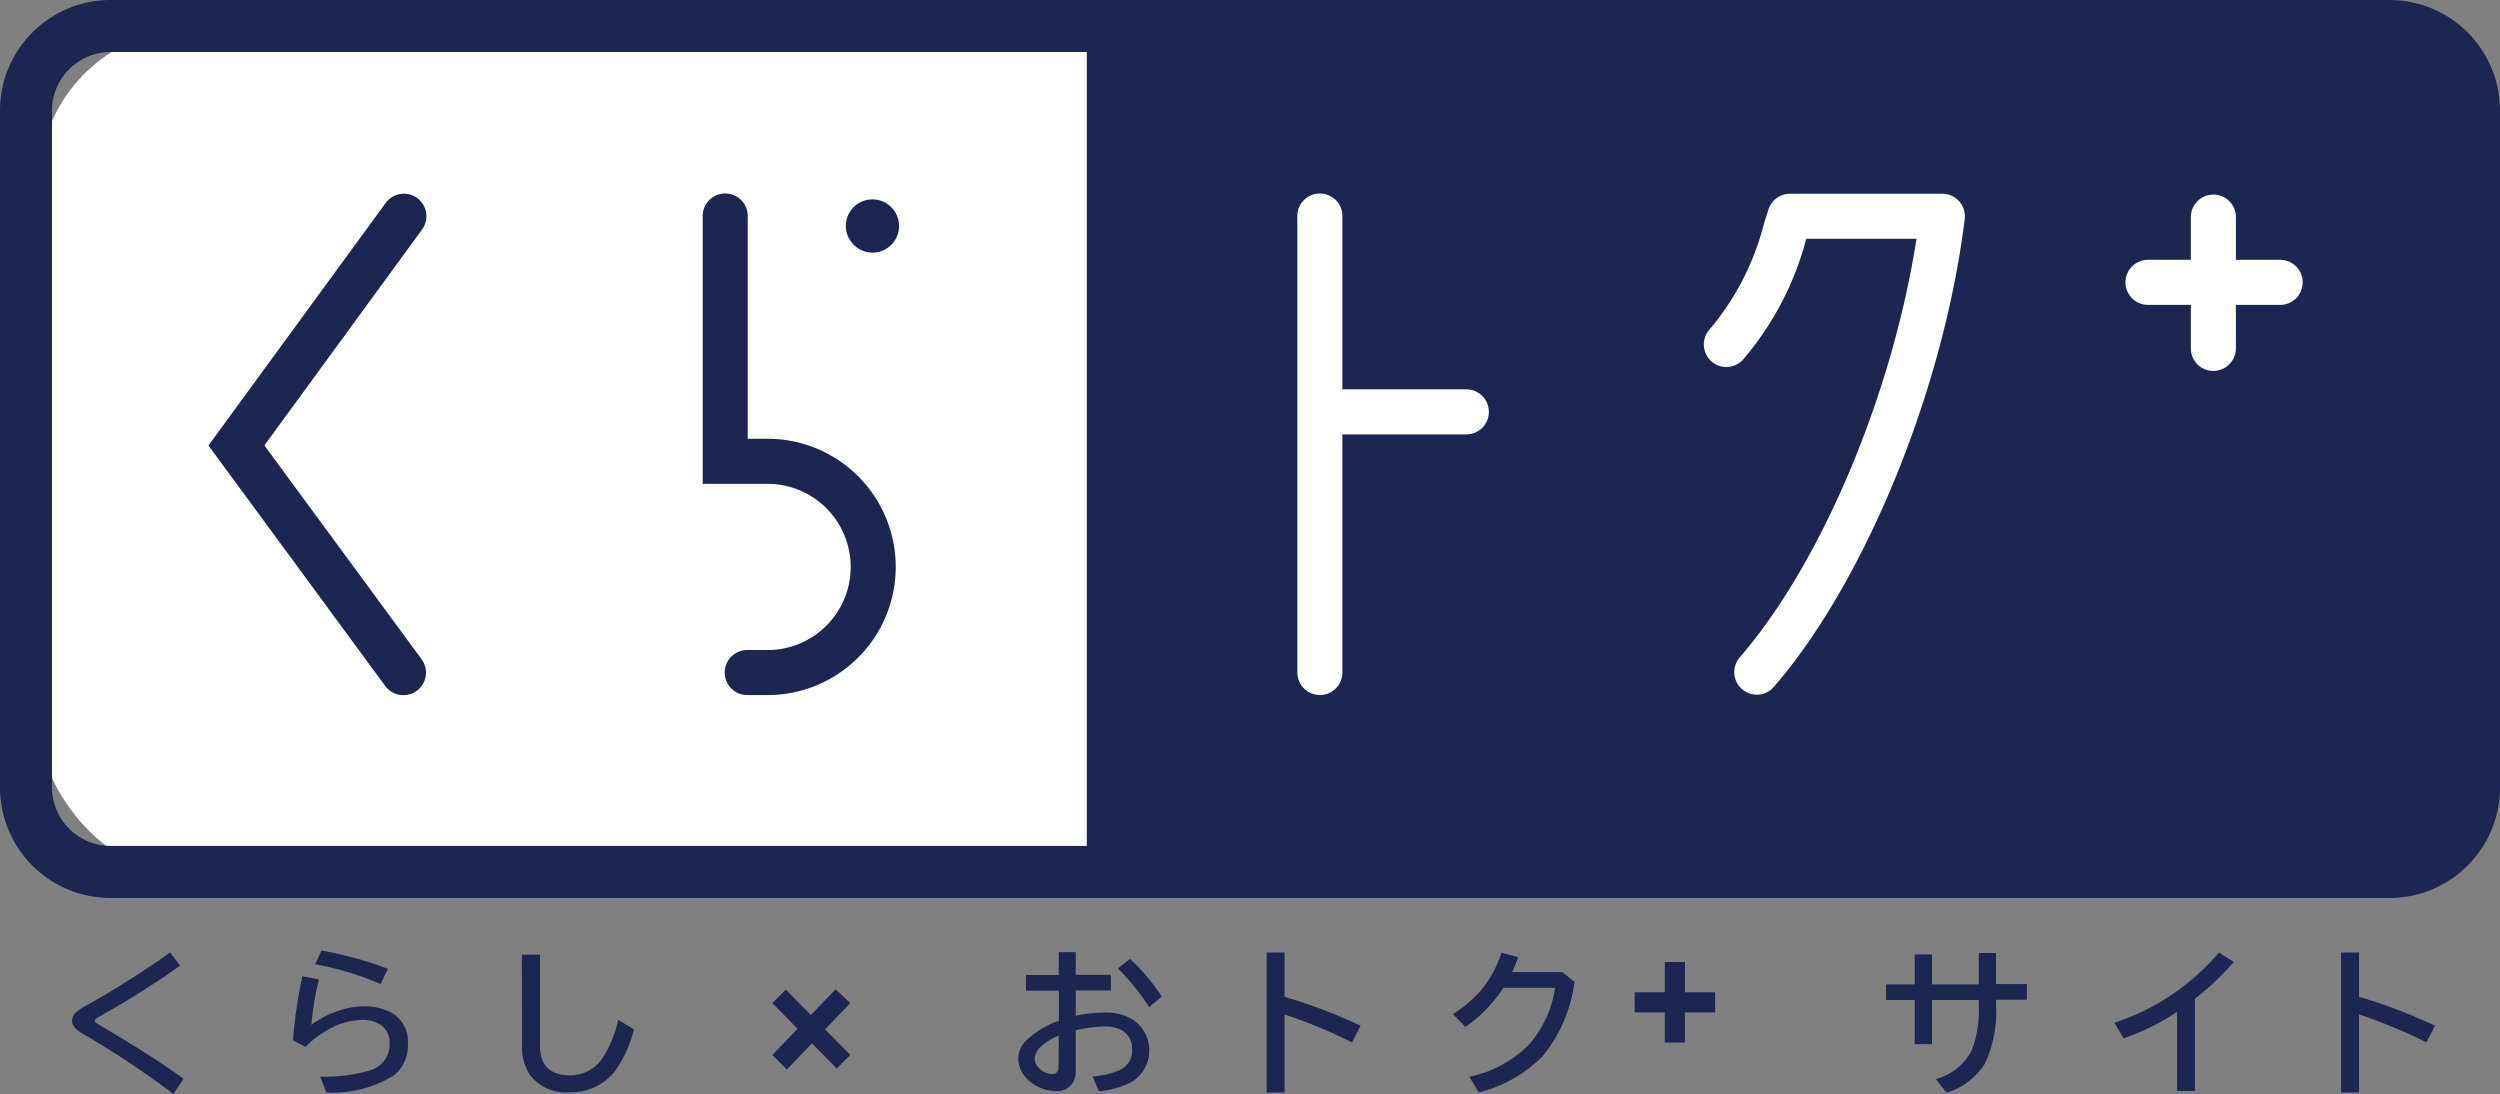
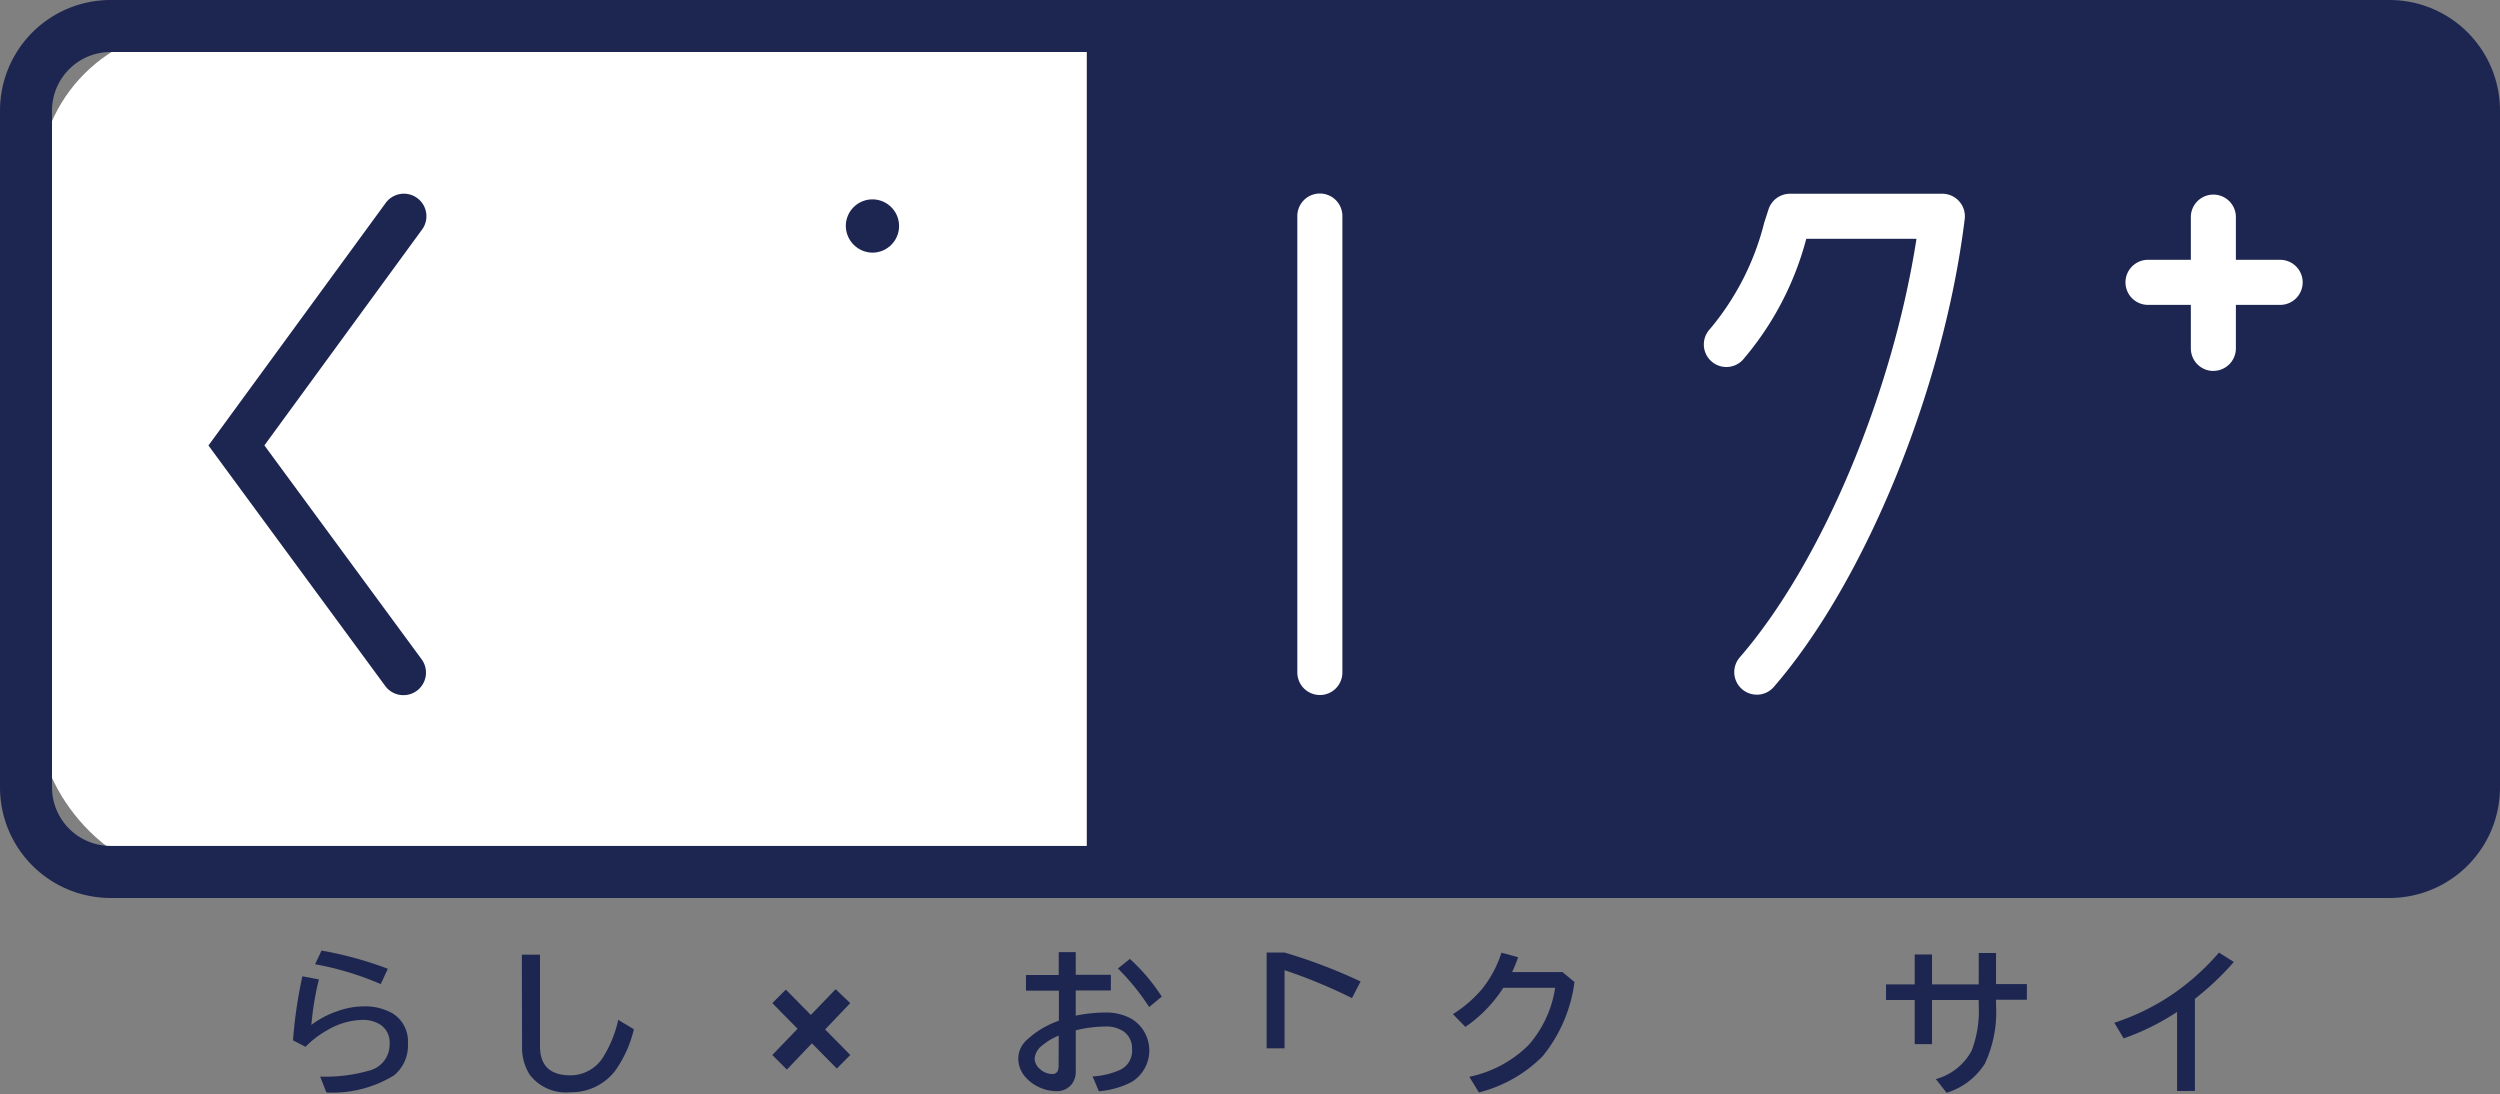
<svg xmlns="http://www.w3.org/2000/svg" width="79.985" height="35.001" viewBox="0 0 79.985 35.001">
  <rect x="0" y="0" width="79.985" height="35.001" fill="#808080" stroke="none" />
  <g id="ロゴ" transform="translate(-39.198 -39.198)">
    <rect id="長方形_31510" data-name="長方形 31510" width="77.506" height="27.199" rx="5" transform="translate(40.437 40.09)" fill="#fff" />
    <g id="グループ_225350" data-name="グループ 225350" transform="translate(39.198 39.198)">
      <path id="パス_87874" data-name="パス 87874" d="M112.447,36H39.538A3.538,3.538,0,0,0,36,39.538V61.192a3.538,3.538,0,0,0,3.538,3.538h72.909a3.538,3.538,0,0,0,3.538-3.538V39.538A3.538,3.538,0,0,0,112.447,36M37.664,61.192V39.538a1.876,1.876,0,0,1,1.874-1.874H70.771v25.4H39.538a1.876,1.876,0,0,1-1.874-1.874" transform="translate(-36 -36)" fill="#1d2651" />
      <path id="パス_87875" data-name="パス 87875" d="M300.331,69.159H296.1a.721.721,0,0,1,0-1.441h4.227a.721.721,0,1,1,0,1.441" transform="translate(-227.403 -59.405)" fill="#fff" />
      <path id="パス_87876" data-name="パス 87876" d="M304.169,65.323a.721.721,0,0,1-.721-.721V60.375a.721.721,0,0,1,1.441,0V64.6a.721.721,0,0,1-.721.721" transform="translate(-233.354 -53.455)" fill="#fff" />
      <path id="パス_87877" data-name="パス 87877" d="M245.763,75.68a.721.721,0,0,1-.545-1.193c2.618-3.024,4.885-8.431,5.654-13.392h-3.526a9.77,9.77,0,0,1-1.981,3.815.721.721,0,1,1-1.1-.929,8.493,8.493,0,0,0,1.735-3.4l.138-.427a.721.721,0,0,1,.685-.5H251.7a.721.721,0,0,1,.715.809c-.667,5.429-3.178,11.584-6.107,14.969a.719.719,0,0,1-.545.249" transform="translate(-189.556 -53.455)" fill="#fff" />
      <path id="パス_87878" data-name="パス 87878" d="M195.1,75.742a.721.721,0,0,1-.721-.721V60.445a.721.721,0,1,1,1.441,0V75.022a.721.721,0,0,1-.721.721" transform="translate(-152.872 -53.506)" fill="#fff" />
-       <path id="パス_87879" data-name="パス 87879" d="M199.813,84.971H195.1a.721.721,0,0,1,0-1.441h4.712a.721.721,0,0,1,0,1.441" transform="translate(-152.872 -71.073)" fill="#fff" />
      <path id="パス_87880" data-name="パス 87880" d="M139.254,61.058a.852.852,0,1,1,.852.872.862.862,0,0,1-.852-.872" transform="translate(-112.193 -53.847)" fill="#1d2651" />
-       <path id="パス_87881" data-name="パス 87881" d="M123.86,75.744h-.678a.721.721,0,0,1,0-1.441h.678a2.658,2.658,0,1,0,0-5.316h-2.077V60.444a.721.721,0,1,1,1.441,0v7.1h.635a4.1,4.1,0,1,1,0,8.2" transform="translate(-99.301 -53.506)" fill="#1d2651" />
      <path id="パス_87882" data-name="パス 87882" d="M67.679,75.74a.72.72,0,0,1-.581-.294l-5.656-7.694L67.1,60.01a.721.721,0,1,1,1.164.85l-5.032,6.889,5.03,6.843a.721.721,0,0,1-.58,1.148" transform="translate(-54.773 -53.499)" fill="#1d2651" />
-       <path id="パス_87883" data-name="パス 87883" d="M48.04,156.783a28.444,28.444,0,0,0-2.913-1.934q-.332-.195-.332-.409a.394.394,0,0,1,.145-.288,1.871,1.871,0,0,1,.31-.2q.908-.5,1.959-1.2.4-.261.721-.5l.322.423a28.01,28.01,0,0,1-2.6,1.639c-.087.049-.13.09-.13.123s.024.056.071.089q.02.015.229.138,1.688,1,2.541,1.632Z" transform="translate(-42.49 -121.781)" fill="#1d2651" />
      <path id="パス_87884" data-name="パス 87884" d="M71.766,154.9a14.841,14.841,0,0,1,.3-2.05l.529.1a9.478,9.478,0,0,0-.241,1.456,2.928,2.928,0,0,1,.822-.435,2.5,2.5,0,0,1,.832-.158,1.791,1.791,0,0,1,.945.224,1.054,1.054,0,0,1,.49.969A1.228,1.228,0,0,1,75,156.019a3.762,3.762,0,0,1-2.165.549l-.2-.509a5.018,5.018,0,0,0,1.57-.192.858.858,0,0,0,.652-.864.677.677,0,0,0-.288-.6,1.038,1.038,0,0,0-.6-.157,2.312,2.312,0,0,0-1.137.347,2.942,2.942,0,0,0-.664.514Zm2.807-1.8a9.566,9.566,0,0,0-2.1-.635l.207-.438a11.784,11.784,0,0,1,2.121.583Z" transform="translate(-62.392 -121.615)" fill="#1d2651" />
      <path id="パス_87885" data-name="パス 87885" d="M99.705,152.539h.581v2.933q0,.928.974.928a1.236,1.236,0,0,0,1.053-.593,3.861,3.861,0,0,0,.477-1.181l.5.3a3.82,3.82,0,0,1-.6,1.329,1.762,1.762,0,0,1-1.439.686,1.447,1.447,0,0,1-1.3-.571,1.623,1.623,0,0,1-.239-.92Z" transform="translate(-83.009 -121.996)" fill="#1d2651" />
      <path id="パス_87886" data-name="パス 87886" d="M130.278,157.2l.433-.433,2.063,2.093-.433.433Zm0,1.66,2.027-2.106.466.446-2.027,2.126Z" transform="translate(-105.569 -125.106)" fill="#1d2651" />
      <path id="パス_87887" data-name="パス 87887" d="M161.6,152.23h.544v.726h1.124v.5h-1.124v.807a4.8,4.8,0,0,1,.942-.1,1.676,1.676,0,0,1,.827.192,1.183,1.183,0,0,1,.024,2.027,2.757,2.757,0,0,1-1.053.3l-.2-.475a2.487,2.487,0,0,0,.9-.219.671.671,0,0,0,.362-.644.664.664,0,0,0-.283-.586,1.036,1.036,0,0,0-.59-.148,4.234,4.234,0,0,0-.928.121v1.3a.665.665,0,0,1-.133.431.606.606,0,0,1-.5.216,1.351,1.351,0,0,1-.63-.172,1.225,1.225,0,0,1-.31-.239.891.891,0,0,1-.266-.622.808.808,0,0,1,.239-.573,2.894,2.894,0,0,1,1.06-.647v-.962h-1.053v-.5H161.6Zm0,2.672a1.894,1.894,0,0,0-.524.312.584.584,0,0,0-.246.416.444.444,0,0,0,.172.342.577.577,0,0,0,.394.158q.2,0,.2-.256Zm2.893-.913a7.2,7.2,0,0,0-1-1.235l.384-.307a6.049,6.049,0,0,1,1.019,1.206Z" transform="translate(-127.727 -121.768)" fill="#1d2651" />
-       <path id="パス_87888" data-name="パス 87888" d="M190.628,152.285h.573V153.7a17.069,17.069,0,0,1,2.433.925l-.276.532a16.906,16.906,0,0,0-2.157-.893v2.5h-.573Z" transform="translate(-150.103 -121.809)" fill="#1d2651" />
+       <path id="パス_87888" data-name="パス 87888" d="M190.628,152.285h.573a17.069,17.069,0,0,1,2.433.925l-.276.532a16.906,16.906,0,0,0-2.157-.893v2.5h-.573Z" transform="translate(-150.103 -121.809)" fill="#1d2651" />
      <path id="パス_87889" data-name="パス 87889" d="M216.857,152.924l.384.317a4.718,4.718,0,0,1-1.021,2.377,4.378,4.378,0,0,1-2.037,1.156l-.307-.5a3.78,3.78,0,0,0,1.9-1.019,3.577,3.577,0,0,0,.846-1.828h-1.658a4.391,4.391,0,0,1-1.213,1.25l-.4-.408a4.021,4.021,0,0,0,.923-.792,3.574,3.574,0,0,0,.63-1.174l.534.145a4.448,4.448,0,0,1-.192.475Z" transform="translate(-166.867 -121.823)" fill="#1d2651" />
-       <path id="パス_87890" data-name="パス 87890" d="M236.518,154.409v-.967h.645v.967h.964v.644h-.964v.964h-.645v-.964h-.964v-.644Z" transform="translate(-183.254 -122.662)" fill="#1d2651" />
      <path id="パス_87891" data-name="パス 87891" d="M269.207,152.342h.553v.994h.987v.5h-.987V154a3.9,3.9,0,0,1-.359,1.885,2.215,2.215,0,0,1-1.223.928l-.344-.438a1.843,1.843,0,0,0,1.146-.91,3.553,3.553,0,0,0,.226-1.457v-.162h-1.494v1.41h-.554v-1.41h-.918v-.5h.918v-.957h.554v.957h1.494Z" transform="translate(-205.899 -121.851)" fill="#1d2651" />
      <path id="パス_87892" data-name="パス 87892" d="M296.121,156.729V154.2a7.75,7.75,0,0,1-1.708.846l-.3-.5a7.407,7.407,0,0,0,1.912-.945,7.832,7.832,0,0,0,1.437-1.3l.475.3a8.915,8.915,0,0,1-1.245,1.179v2.948Z" transform="translate(-226.468 -121.824)" fill="#1d2651" />
-       <path id="パス_87893" data-name="パス 87893" d="M321.791,152.285h.573V153.7a17.071,17.071,0,0,1,2.433.925l-.276.532a16.9,16.9,0,0,0-2.157-.893v2.5h-.573Z" transform="translate(-246.89 -121.809)" fill="#1d2651" />
    </g>
  </g>
</svg>